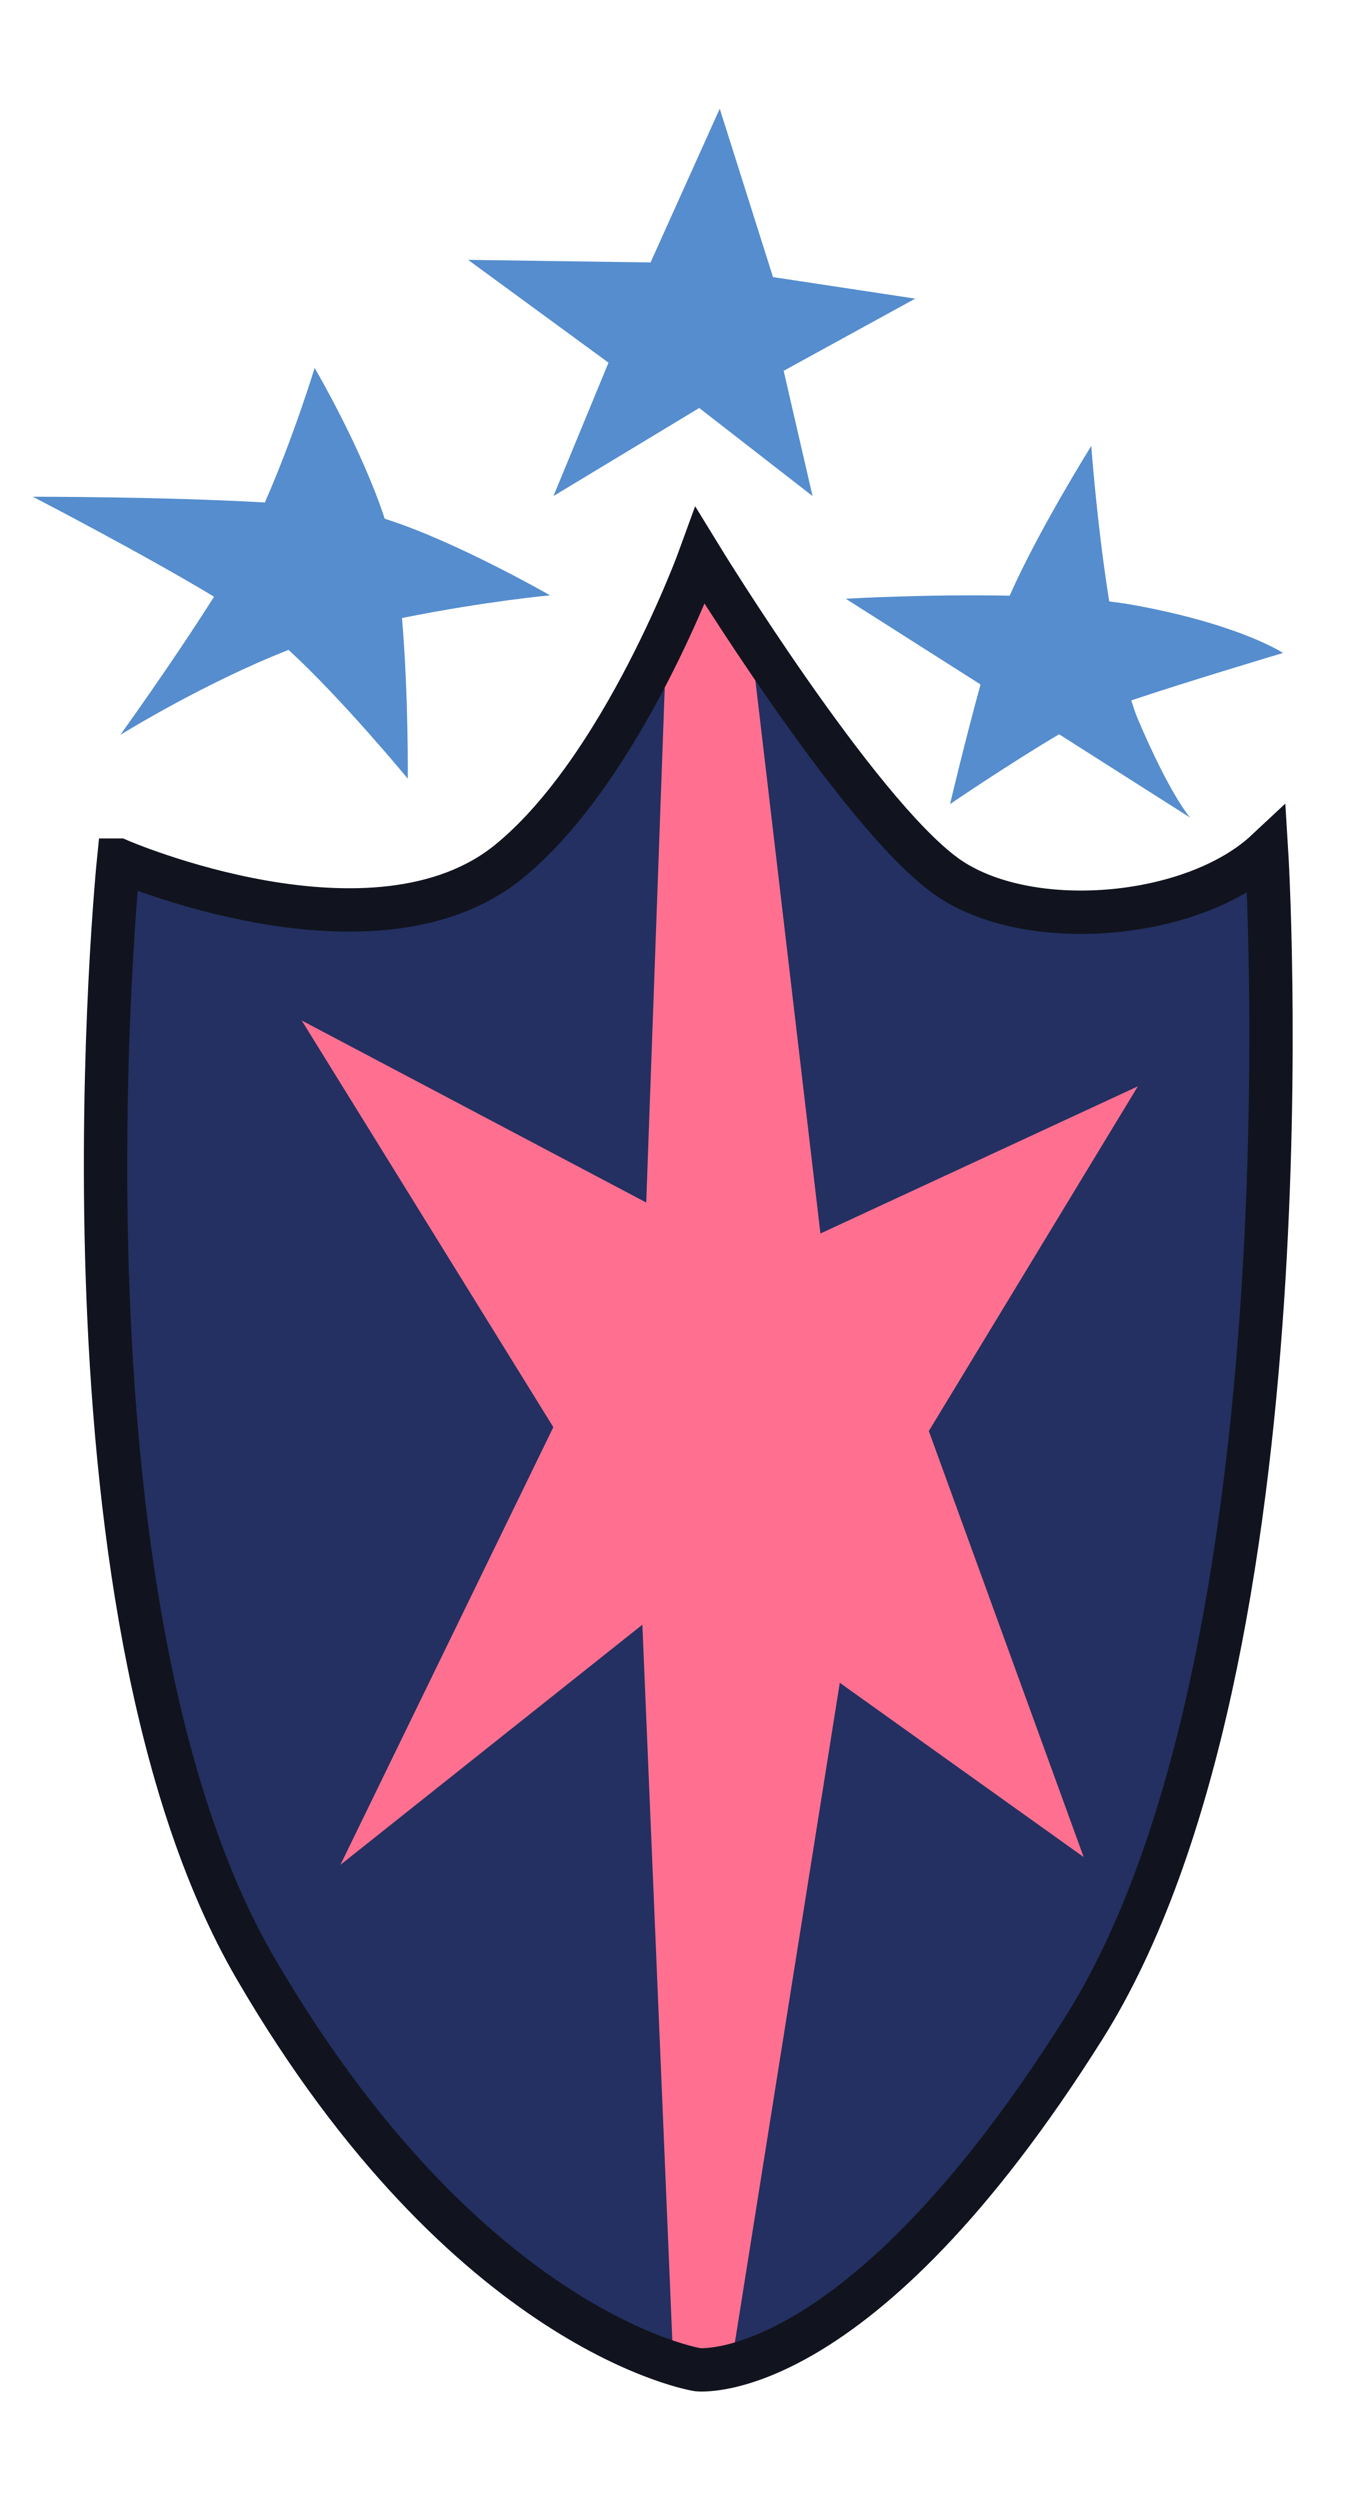
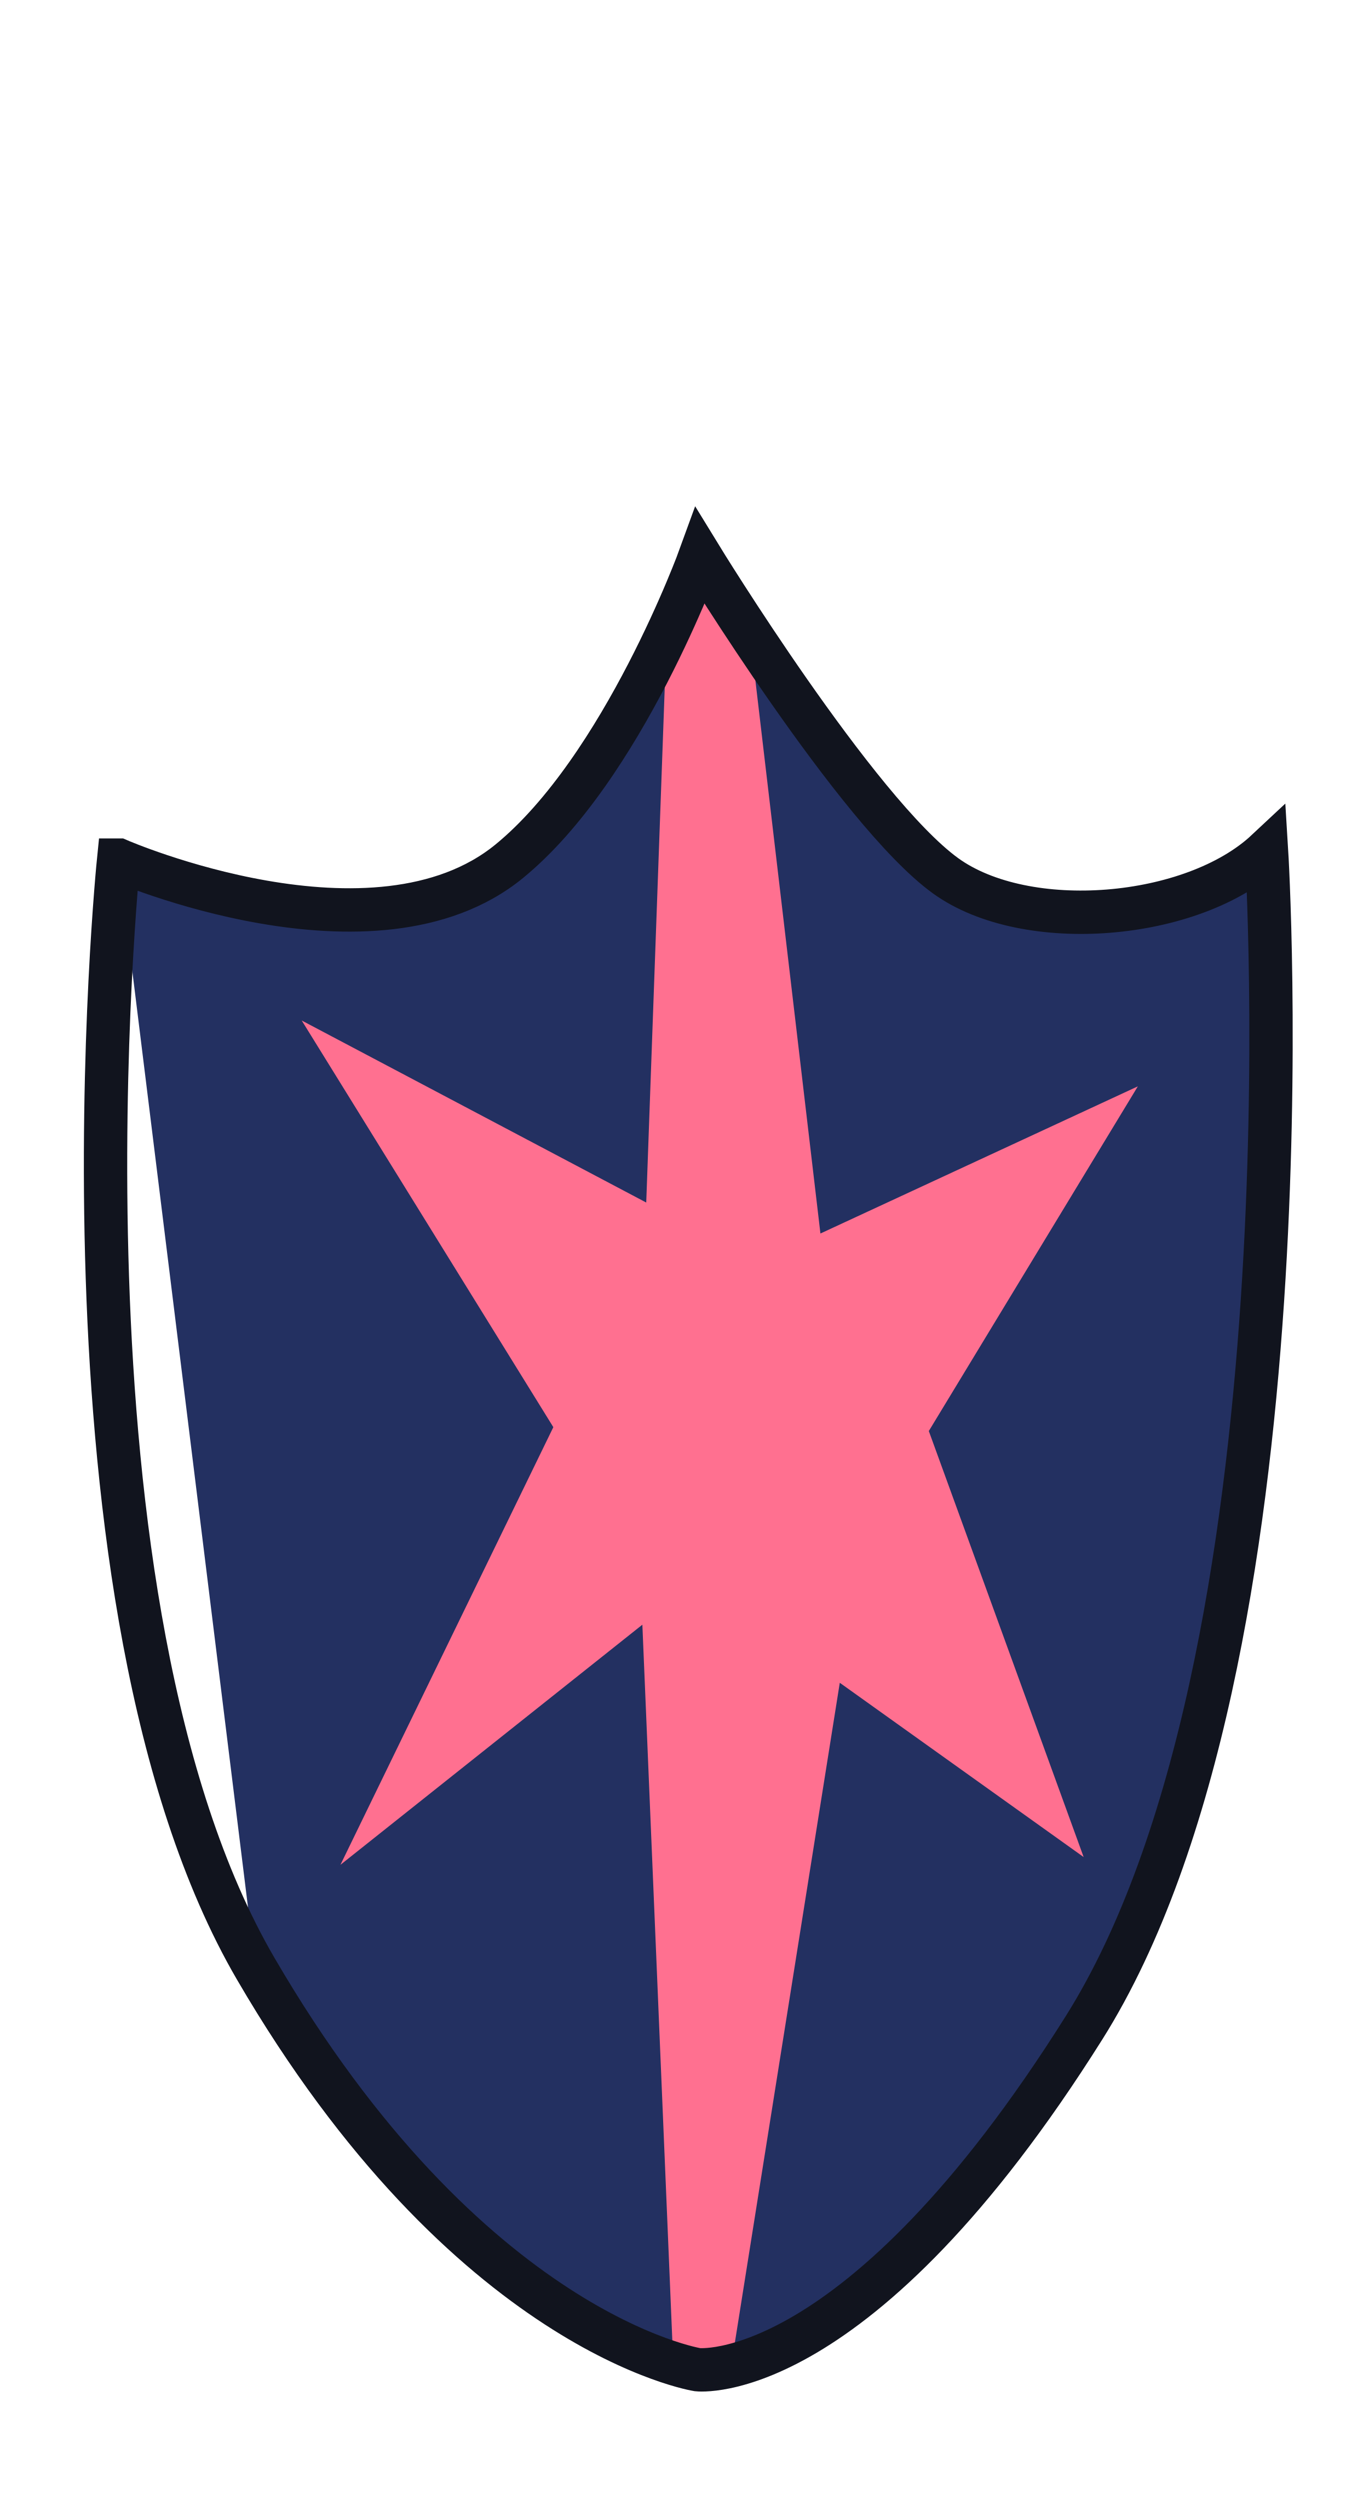
<svg xmlns="http://www.w3.org/2000/svg" version="1.1" width="126" height="230" id="svg2">
  <defs id="defs4">
    <linearGradient id="linearGradient3785">
      <stop id="stop3787" style="stop-color:#000000;stop-opacity:1" offset="0" />
    </linearGradient>
  </defs>
  <g transform="translate(-129.835,-566.905)" id="layer1">
    <g transform="translate(-1.978,29.183)" id="g3826">
-       <path d="m 142.729,616.844 c 0,0 23.548,10.24 35.946,0.111 10.518,-8.593 17.582,-28.087 17.582,-28.087 0,0 14.386,23.481 22.577,29.412 7.42,5.373 22.741,4.078 29.547,-2.287 0,0 4.588,74.263 -16.789,108.255 -20.876,33.196 -35.577,31.462 -35.577,31.462 0,0 -21.117,-3.311 -40.681,-36.911 C 135.769,685.2 142.729,616.844 142.729,616.844 z" id="path3811" style="fill:#233061;fill-opacity:1;stroke:none" />
+       <path d="m 142.729,616.844 c 0,0 23.548,10.24 35.946,0.111 10.518,-8.593 17.582,-28.087 17.582,-28.087 0,0 14.386,23.481 22.577,29.412 7.42,5.373 22.741,4.078 29.547,-2.287 0,0 4.588,74.263 -16.789,108.255 -20.876,33.196 -35.577,31.462 -35.577,31.462 0,0 -21.117,-3.311 -40.681,-36.911 z" id="path3811" style="fill:#233061;fill-opacity:1;stroke:none" />
      <path d="m 200.91,596.683 6.413,54.51 29.215,-13.538 -19.239,31.708 14.251,39.19 -22.445,-16.032 -9.976,62.704 c -2.286,0.983 -2.969,1.523 -5.301,1.026 l -2.893,-69.074 -27.789,22.089 19.595,-40.259 -23.158,-37.409 31.708,16.745 1.781,-49.522 3.919,-10.688 z" id="path3809" style="fill:#ff7090;fill-opacity:1;stroke:none" />
      <path d="m 142.729,616.844 c 0,0 23.548,10.24 35.946,0.111 10.518,-8.593 17.582,-28.087 17.582,-28.087 0,0 14.386,23.481 22.577,29.412 7.42,5.373 22.741,4.078 29.547,-2.287 0,0 4.588,74.263 -16.789,108.255 -20.876,33.196 -35.577,31.462 -35.577,31.462 0,0 -21.117,-3.311 -40.681,-36.911 C 135.769,685.2 142.729,616.844 142.729,616.844 z" id="path3015" style="fill:none;stroke:#11141e;stroke-width:3.99;stroke-linecap:butt;stroke-linejoin:miter;stroke-miterlimit:4;stroke-opacity:1;stroke-dasharray:none" />
-       <path d="m 198.056,547.722 -6.368,14.144 -16.794,-0.24 12.924,9.459 -5.068,12.269 13.418,-8.101 10.43,8.101 -2.659,-11.521 12.109,-6.64 -13.089,-1.982 z" id="path3817" style="fill:#558dce;fill-opacity:1;stroke:none" />
-       <path d="m 232.254,578.74 c 0,0 -4.913,7.851 -7.513,13.779 -7.73,-0.151 -15.088,0.281 -15.088,0.281 l 12.407,7.887 c -1.473,5.344 -2.806,11.004 -2.806,11.004 0,0 5.538,-3.77 10.038,-6.422 l 12.064,7.669 c 0,0 -1.804,-1.977 -4.832,-9.103 -0.217,-0.51 -0.393,-1.072 -0.592,-1.683 5.001,-1.686 13.966,-4.364 13.966,-4.364 0,0 -3.736,-2.489 -13,-4.271 -0.914,-0.176 -1.934,-0.344 -2.993,-0.468 -1.137,-7.104 -1.652,-14.309 -1.652,-14.309 z" id="path3820" style="fill:#558dce;fill-opacity:1;stroke:none" />
-       <path d="m 160.772,571.57 c 0,0 -1.961,6.427 -4.583,12.376 -9.343,-0.541 -21.354,-0.53 -21.354,-0.53 0,0 9.968,5.156 16.678,9.196 -3.805,6.027 -8.635,12.719 -8.635,12.719 0,0 7.586,-4.726 15.493,-7.825 4.914,4.497 10.973,11.846 10.973,11.846 0,0 0.078,-7.484 -0.53,-14.776 7.641,-1.543 13.623,-2.089 13.623,-2.089 0,0 -8.703,-4.999 -15.213,-7.045 -2.175,-6.614 -6.453,-13.872 -6.453,-13.872 z" id="path3823" style="fill:#558dce;fill-opacity:1;stroke:none" />
    </g>
  </g>
</svg>